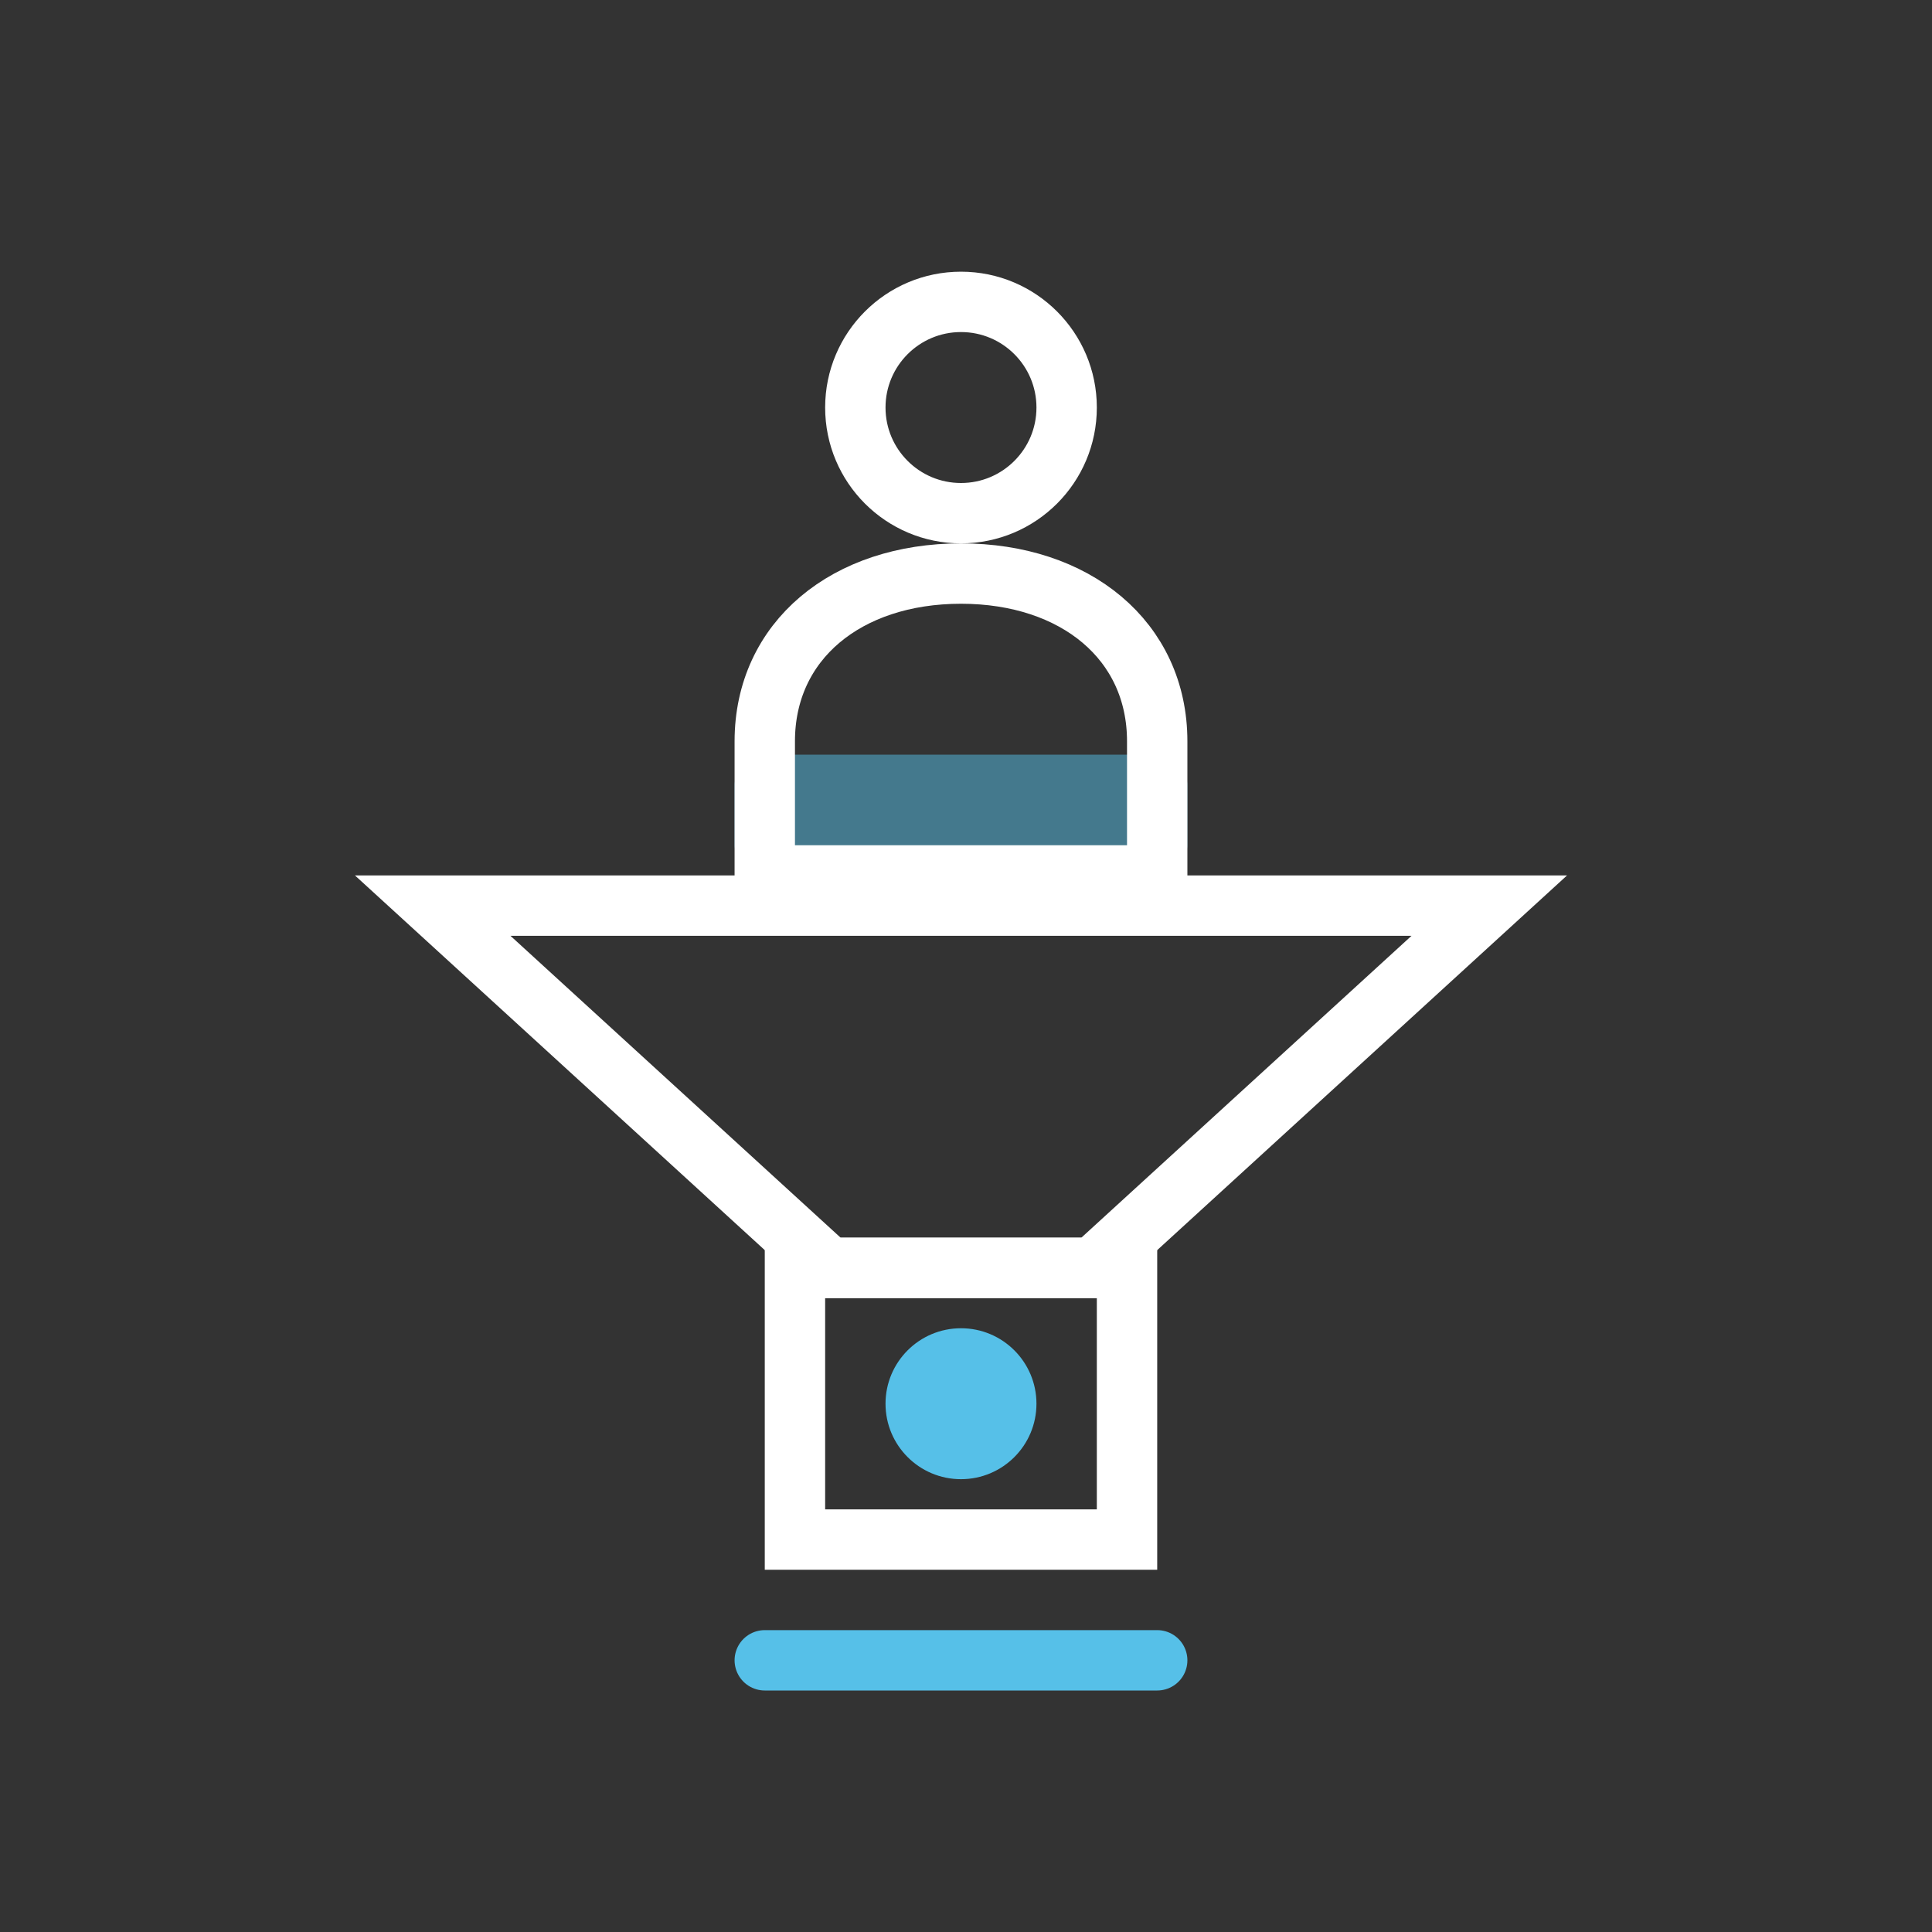
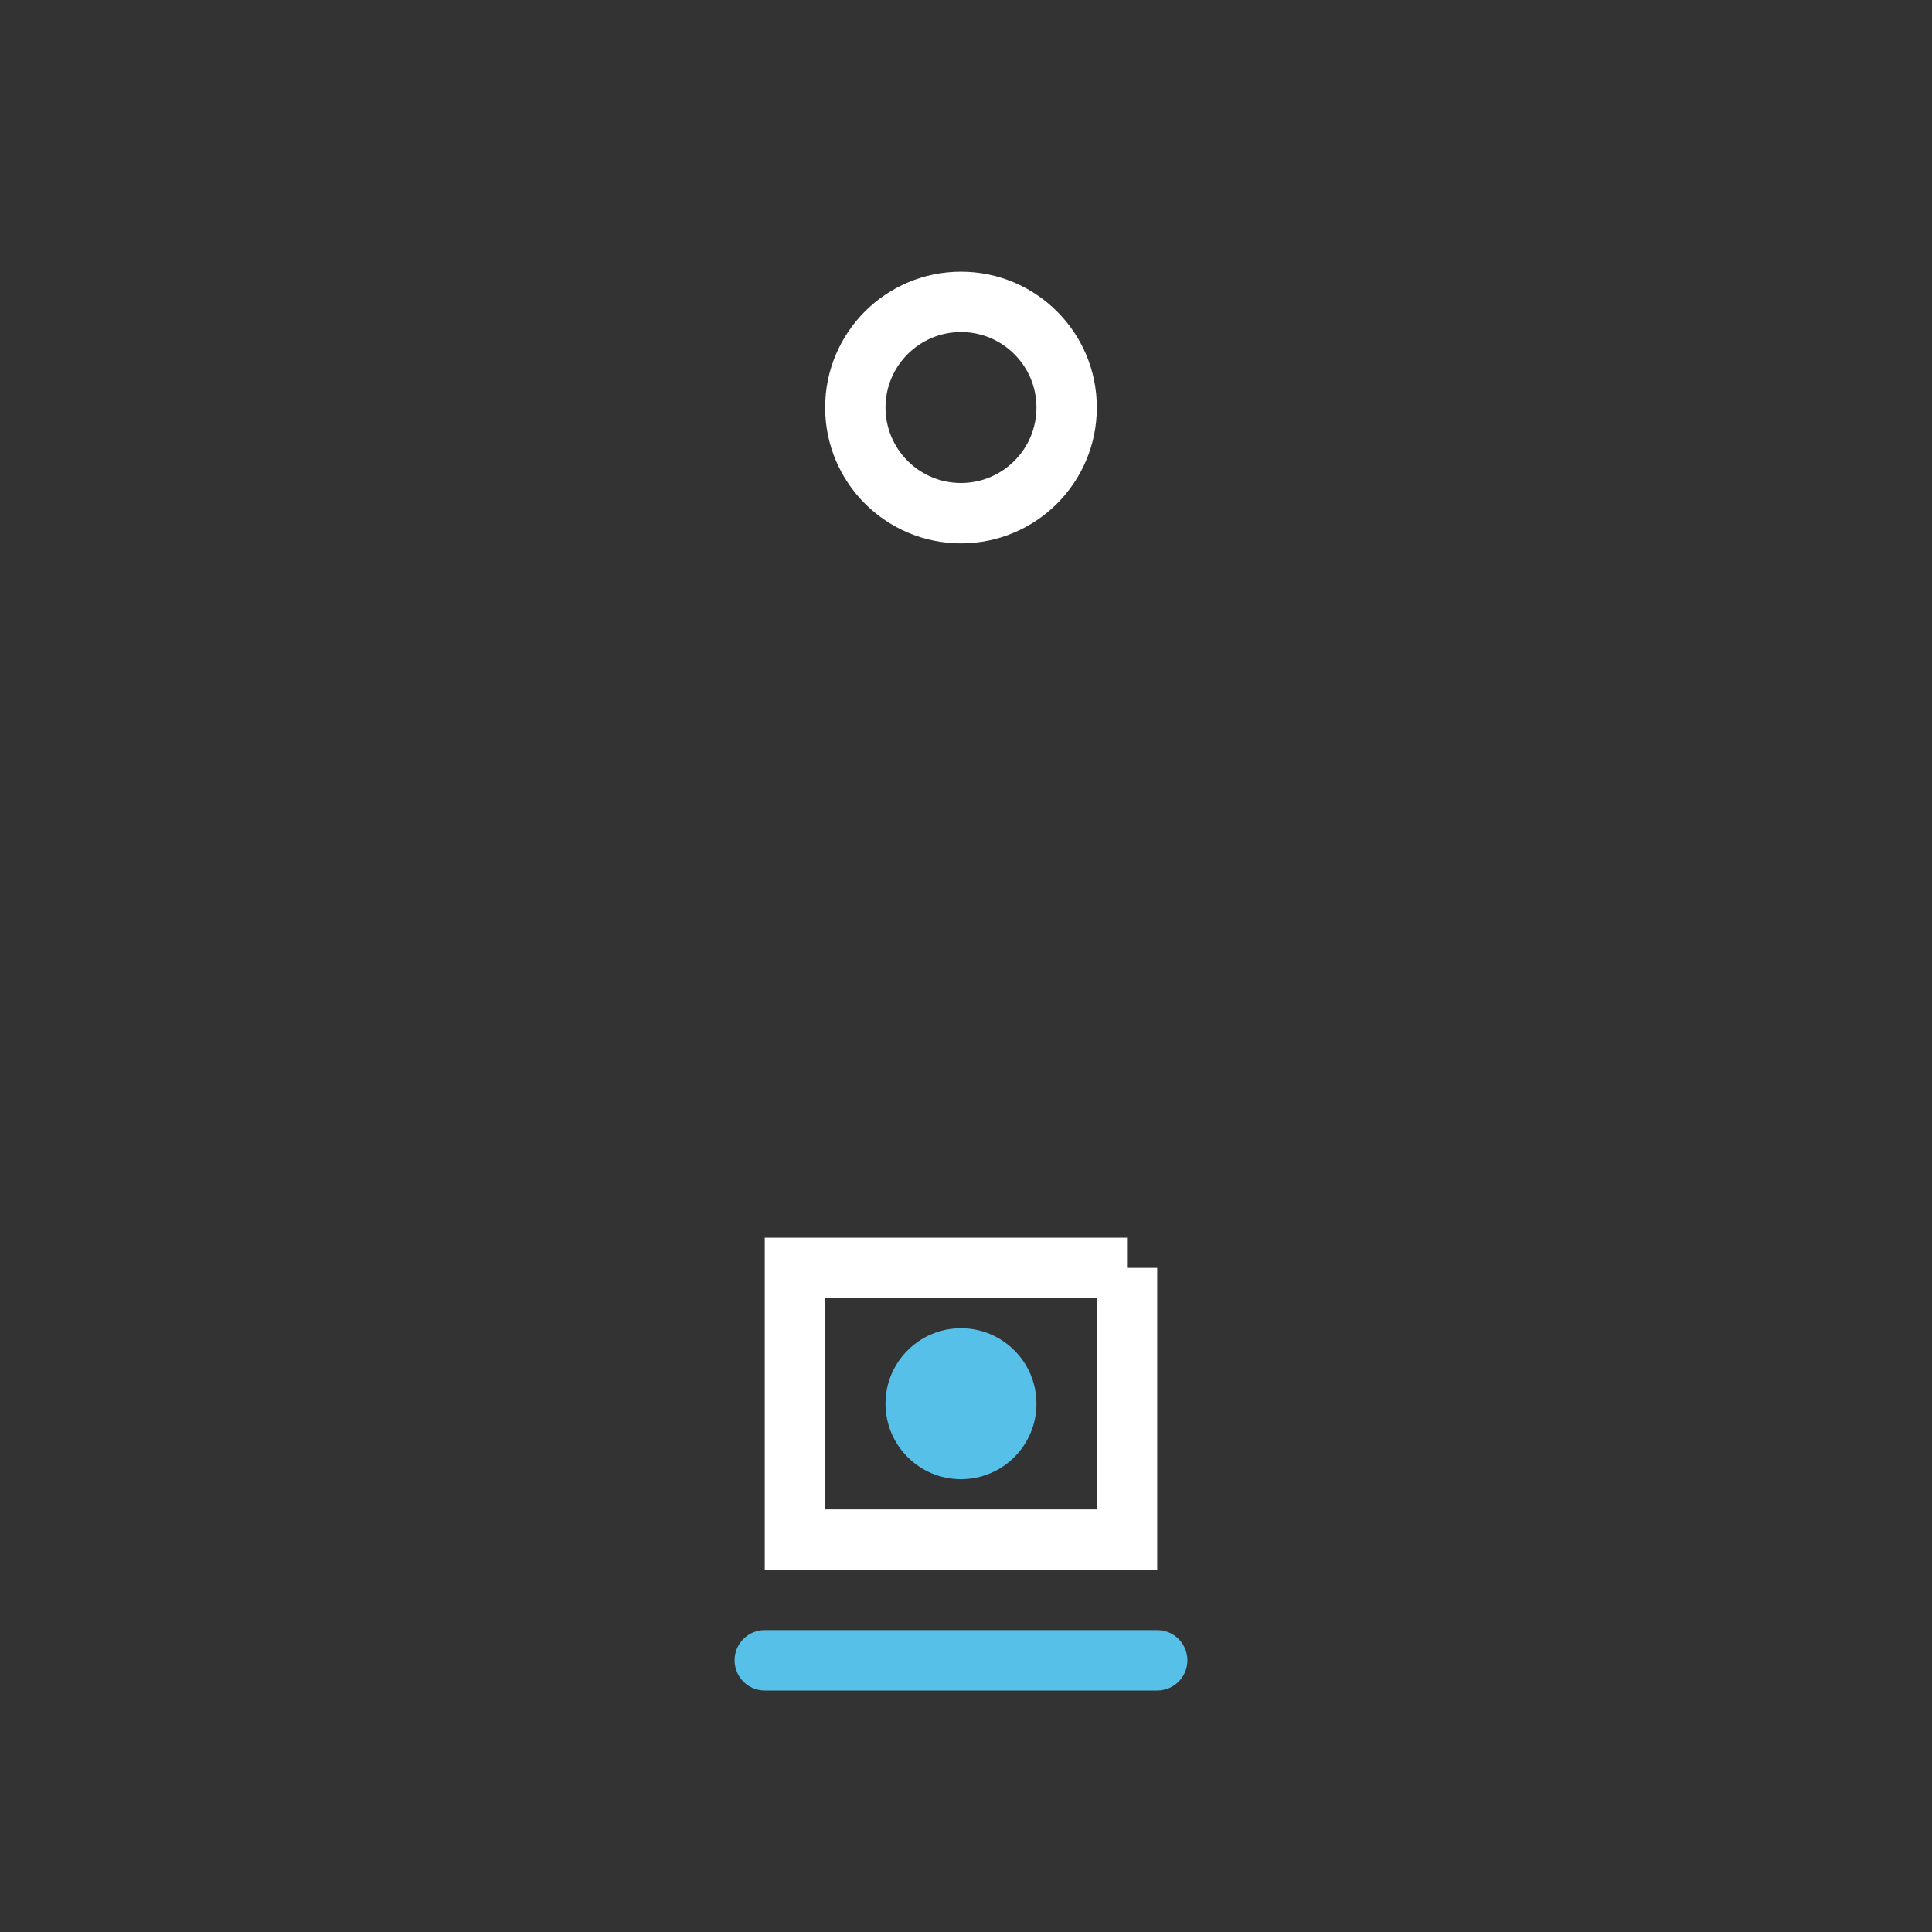
<svg xmlns="http://www.w3.org/2000/svg" width="64" height="64" viewBox="0 0 64 64" fill="none">
  <rect x="0" y="0" width="64" height="64" fill="#333333" stroke="none" />
-   <path d="M14.334 30H49.334L36.209 42H27.459L14.334 30Z" stroke="white" stroke-width="2" />
-   <path d="M37.334 42H26.334V51H37.334V42Z" stroke="white" stroke-width="2" />
+   <path d="M37.334 42H26.334V51H37.334V42" stroke="white" stroke-width="2" />
  <path d="M31.834 49C33.215 49 34.334 47.881 34.334 46.5C34.334 45.119 33.215 44 31.834 44C30.453 44 29.334 45.119 29.334 46.5C29.334 47.881 30.453 49 31.834 49Z" fill="#56C0E8" />
-   <path opacity="0.5" d="M37.459 25H26.209C25.174 25 24.334 25.448 24.334 26V28C24.334 28.552 25.174 29 26.209 29H37.459C38.495 29 39.334 28.552 39.334 28V26C39.334 25.448 38.495 25 37.459 25Z" fill="#56C0E8" />
-   <path d="M25.334 24.556C25.334 21.222 28.042 19 31.834 19C35.626 19 38.334 21.222 38.334 24.556V29H25.334V24.556Z" stroke="white" stroke-width="2" stroke-linejoin="round" />
  <path d="M31.834 17C33.767 17 35.334 15.433 35.334 13.5C35.334 11.567 33.767 10 31.834 10C29.901 10 28.334 11.567 28.334 13.5C28.334 15.433 29.901 17 31.834 17Z" stroke="white" stroke-width="2" />
  <path d="M25.334 55H38.334" stroke="#56C0E8" stroke-width="2" stroke-linecap="round" />
</svg>